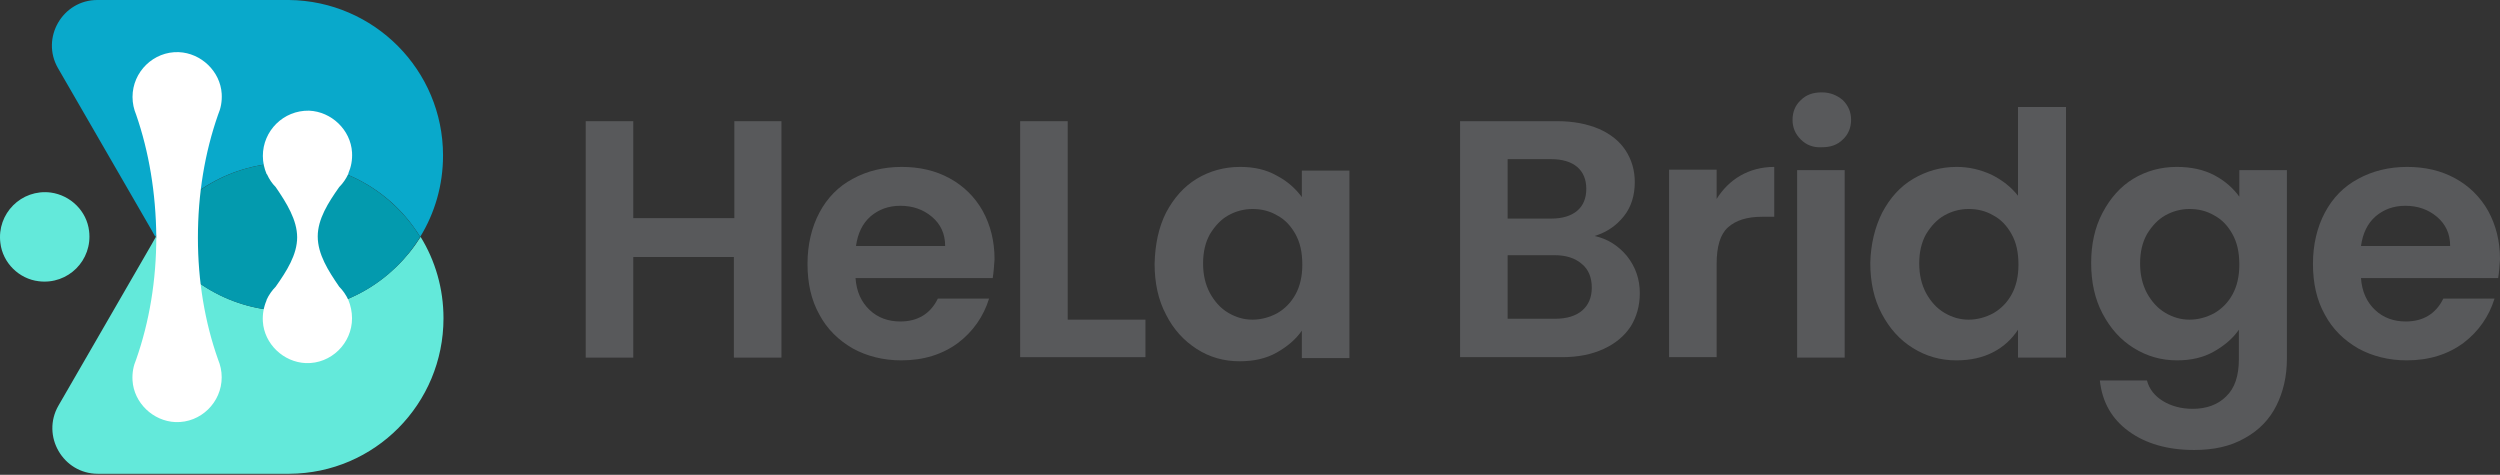
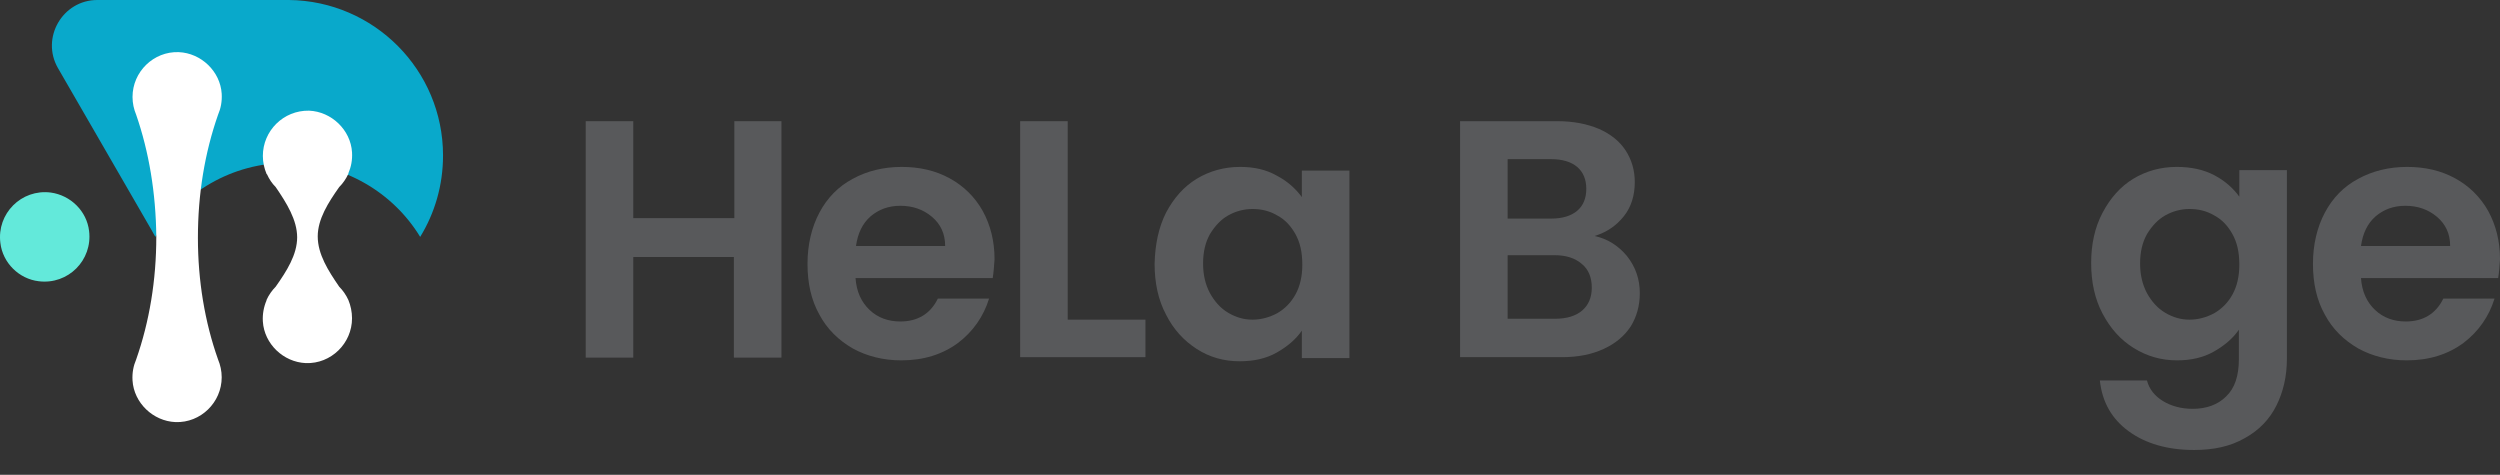
<svg xmlns="http://www.w3.org/2000/svg" width="337" height="64" viewBox="0 0 337 64" fill="none">
  <rect x="0" y="0" width="337" height="64" fill="#333333" stroke="none" />
-   <path d="M38.823 41.919C31.303 41.919 24.645 37.912 21.008 31.932C20.823 32.24 20.638 32.61 20.453 32.918L7.878 54.679C5.535 58.748 8.494 63.864 13.179 63.864H39.008C50.536 63.803 59.783 54.432 59.783 42.905C59.783 38.898 58.673 35.138 56.7 31.932C52.94 37.912 46.344 41.919 38.823 41.919Z" fill="#63E9DA" />
  <path d="M38.823 21.946C46.344 21.946 53.002 25.953 56.639 31.932C58.611 28.727 59.721 24.966 59.721 20.959C59.721 9.432 50.413 0.123 38.947 0H13.117C8.432 0 5.473 5.117 7.816 9.185L20.392 30.946C20.576 31.254 20.761 31.624 20.946 31.932C24.645 25.953 31.241 21.946 38.823 21.946Z" fill="#09A9CB" />
-   <path d="M38.823 41.919C46.344 41.919 53.002 37.912 56.639 31.932C52.94 25.953 46.344 21.946 38.823 21.946C31.303 21.946 24.645 25.953 21.008 31.932C24.645 37.912 31.241 41.919 38.823 41.919Z" fill="#039AAE" />
  <path d="M26.679 32.056C26.679 26.138 27.604 20.59 29.392 15.473C29.762 14.61 29.946 13.685 29.885 12.637C29.7 9.617 27.111 7.151 24.09 7.028C20.7 6.904 17.864 9.678 17.864 13.069C17.864 13.932 18.049 14.733 18.357 15.473C20.083 20.466 21.008 26.014 21.07 31.871C21.07 37.788 20.145 43.337 18.357 48.453C17.987 49.316 17.802 50.241 17.864 51.289C18.049 54.309 20.638 56.775 23.659 56.898C27.049 57.022 29.885 54.248 29.885 50.857C29.885 49.994 29.7 49.193 29.392 48.453C27.604 43.398 26.679 37.85 26.679 32.056Z" fill="white" />
  <path d="M6.83 25.953C2.884 25.459 -0.445 28.788 0.049 32.734C0.357 35.446 2.576 37.604 5.227 37.912C9.172 38.405 12.501 35.076 12.008 31.131C11.7 28.48 9.542 26.323 6.83 25.953Z" fill="#63E9DA" />
  <path d="M46.96 40.439C46.652 39.761 46.221 39.145 45.727 38.651C44.248 36.494 42.83 34.275 42.83 31.87C42.83 29.528 44.248 27.309 45.727 25.213C46.221 24.72 46.652 24.103 46.96 23.425C46.96 23.425 46.96 23.425 46.96 23.363C47.33 22.5 47.515 21.576 47.454 20.528C47.269 17.507 44.68 15.041 41.659 14.918C38.207 14.856 35.433 17.63 35.433 21.021C35.433 21.884 35.618 22.685 35.926 23.425C35.926 23.425 35.926 23.487 35.988 23.487C36.296 24.165 36.666 24.72 37.159 25.213C38.638 27.37 40.056 29.651 40.056 31.994C40.056 34.336 38.638 36.555 37.159 38.651C36.666 39.145 36.234 39.761 35.926 40.439C35.926 40.439 35.926 40.439 35.926 40.501C35.556 41.364 35.371 42.35 35.433 43.336C35.618 46.357 38.207 48.823 41.227 48.946C44.618 49.069 47.454 46.295 47.454 42.905C47.454 42.042 47.269 41.179 46.96 40.439Z" fill="white" />
  <path d="M105.338 16.336V48.206H98.927V34.645H85.365V48.206H78.954V16.336H85.365V29.405H98.989V16.336H105.338Z" fill="#58595B" />
  <path d="M133.818 37.48H115.325C115.448 39.329 116.126 40.747 117.236 41.795C118.345 42.843 119.763 43.336 121.366 43.336C123.708 43.336 125.434 42.288 126.421 40.254H133.325C132.585 42.658 131.167 44.692 129.133 46.234C127.037 47.775 124.51 48.576 121.489 48.576C119.085 48.576 116.866 48.021 114.955 46.973C113.044 45.864 111.503 44.384 110.455 42.412C109.345 40.439 108.852 38.158 108.852 35.569C108.852 32.98 109.407 30.637 110.455 28.665C111.503 26.692 112.982 25.151 114.955 24.103C116.866 23.055 119.085 22.5 121.551 22.5C123.955 22.5 126.113 22.993 128.024 24.041C129.935 25.089 131.414 26.569 132.462 28.418C133.51 30.329 134.065 32.487 134.065 34.953C134.003 35.877 133.941 36.74 133.818 37.48ZM127.407 33.165C127.407 31.5 126.791 30.206 125.619 29.22C124.448 28.233 123.03 27.74 121.366 27.74C119.763 27.74 118.469 28.233 117.359 29.158C116.249 30.144 115.633 31.439 115.386 33.165H127.407Z" fill="#58595B" />
  <path d="M143.928 43.09H154.408V48.145H137.517V16.336H143.928V43.09Z" fill="#58595B" />
  <path d="M157.182 28.665C158.23 26.692 159.586 25.151 161.312 24.103C163.038 23.055 165.011 22.5 167.168 22.5C169.079 22.5 170.682 22.87 172.1 23.672C173.518 24.411 174.627 25.398 175.49 26.569V22.993H181.901V48.268H175.49V44.569C174.689 45.74 173.518 46.727 172.1 47.528C170.682 48.33 169.017 48.699 167.106 48.699C164.949 48.699 163.038 48.145 161.312 47.035C159.586 45.925 158.168 44.384 157.182 42.412C156.134 40.439 155.641 38.158 155.641 35.569C155.702 32.918 156.195 30.637 157.182 28.665ZM174.627 31.562C174.011 30.452 173.209 29.589 172.161 29.035C171.113 28.418 170.004 28.172 168.833 28.172C167.661 28.172 166.552 28.48 165.565 29.035C164.579 29.589 163.778 30.452 163.1 31.562C162.483 32.672 162.175 33.966 162.175 35.507C162.175 37.048 162.483 38.343 163.1 39.514C163.716 40.624 164.517 41.548 165.565 42.165C166.613 42.781 167.661 43.09 168.833 43.09C170.004 43.09 171.113 42.781 172.161 42.227C173.209 41.61 174.011 40.809 174.627 39.699C175.244 38.59 175.552 37.233 175.552 35.692C175.552 33.966 175.244 32.672 174.627 31.562Z" fill="#58595B" />
  <path d="M219.32 34.521C220.491 36.001 221.046 37.665 221.046 39.514C221.046 41.24 220.614 42.72 219.813 44.014C218.95 45.309 217.779 46.295 216.176 47.035C214.573 47.775 212.724 48.145 210.566 48.145H196.819V16.336H209.95C212.107 16.336 213.957 16.706 215.559 17.384C217.101 18.062 218.333 19.048 219.135 20.281C219.936 21.514 220.368 22.932 220.368 24.535C220.368 26.384 219.875 27.925 218.888 29.158C217.902 30.391 216.607 31.316 214.943 31.809C216.669 32.179 218.148 33.103 219.32 34.521ZM203.23 29.466H209.087C210.628 29.466 211.799 29.096 212.6 28.418C213.402 27.74 213.833 26.754 213.833 25.459C213.833 24.165 213.402 23.178 212.6 22.5C211.799 21.822 210.628 21.453 209.087 21.453H203.23V29.466ZM213.279 41.857C214.142 41.117 214.573 40.069 214.573 38.775C214.573 37.419 214.142 36.309 213.217 35.569C212.292 34.768 211.059 34.398 209.518 34.398H203.23V42.967H209.642C211.183 42.967 212.416 42.597 213.279 41.857Z" fill="#58595B" />
-   <path d="M234.608 23.672C235.902 22.932 237.443 22.5 239.169 22.5V29.22H237.505C235.471 29.22 233.991 29.713 232.943 30.637C231.895 31.562 231.402 33.227 231.402 35.569V48.145H224.991V22.87H231.402V26.815C232.204 25.521 233.313 24.411 234.608 23.672Z" fill="#58595B" />
-   <path d="M242.745 18.802C242.005 18.062 241.635 17.199 241.635 16.151C241.635 15.103 242.005 14.178 242.745 13.5C243.485 12.76 244.409 12.452 245.58 12.452C246.69 12.452 247.615 12.822 248.416 13.5C249.156 14.24 249.526 15.103 249.526 16.151C249.526 17.199 249.156 18.123 248.416 18.802C247.676 19.541 246.752 19.849 245.58 19.849C244.409 19.911 243.485 19.541 242.745 18.802ZM248.663 22.932V48.206H242.252V22.932H248.663Z" fill="#58595B" />
-   <path d="M253.718 28.665C254.766 26.692 256.122 25.151 257.909 24.103C259.697 23.055 261.608 22.5 263.766 22.5C265.43 22.5 266.971 22.87 268.451 23.548C269.93 24.288 271.102 25.212 272.026 26.384V14.425H278.499V48.206H272.026V44.446C271.225 45.679 270.115 46.727 268.697 47.466C267.28 48.206 265.615 48.576 263.704 48.576C261.547 48.576 259.636 48.021 257.848 46.911C256.06 45.802 254.704 44.261 253.656 42.288C252.608 40.315 252.115 38.035 252.115 35.446C252.177 32.918 252.731 30.637 253.718 28.665ZM271.163 31.562C270.547 30.452 269.745 29.589 268.697 29.034C267.649 28.418 266.54 28.171 265.369 28.171C264.197 28.171 263.088 28.48 262.101 29.034C261.115 29.589 260.314 30.452 259.636 31.562C259.019 32.672 258.711 33.966 258.711 35.507C258.711 37.048 259.019 38.343 259.636 39.514C260.252 40.624 261.053 41.548 262.101 42.165C263.149 42.781 264.197 43.09 265.369 43.09C266.54 43.09 267.649 42.781 268.697 42.226C269.745 41.61 270.547 40.809 271.163 39.699C271.78 38.589 272.088 37.233 272.088 35.692C272.088 33.966 271.78 32.672 271.163 31.562Z" fill="#58595B" />
  <path d="M298.472 23.61C299.89 24.35 300.999 25.336 301.862 26.507V22.932H308.273V48.391C308.273 50.734 307.78 52.83 306.856 54.679C305.931 56.528 304.513 58.008 302.602 59.056C300.691 60.165 298.41 60.658 295.76 60.658C292.184 60.658 289.225 59.795 286.944 58.131C284.663 56.467 283.369 54.186 283.061 51.288H289.41C289.718 52.46 290.458 53.384 291.568 54.062C292.677 54.741 294.033 55.11 295.575 55.11C297.424 55.11 298.965 54.556 300.075 53.446C301.246 52.336 301.801 50.672 301.801 48.391V44.446C300.999 45.617 299.828 46.603 298.41 47.405C296.992 48.206 295.328 48.576 293.479 48.576C291.321 48.576 289.41 48.021 287.622 46.912C285.835 45.802 284.478 44.261 283.431 42.288C282.383 40.316 281.889 38.035 281.889 35.446C281.889 32.918 282.383 30.637 283.431 28.665C284.478 26.692 285.835 25.151 287.561 24.103C289.287 23.055 291.259 22.5 293.417 22.5C295.39 22.5 297.054 22.87 298.472 23.61ZM300.938 31.562C300.321 30.452 299.52 29.589 298.472 29.035C297.424 28.418 296.314 28.172 295.143 28.172C293.972 28.172 292.862 28.48 291.876 29.035C290.89 29.589 290.088 30.452 289.41 31.562C288.794 32.672 288.485 33.966 288.485 35.507C288.485 37.048 288.794 38.343 289.41 39.514C290.027 40.624 290.828 41.548 291.876 42.165C292.924 42.781 293.972 43.09 295.143 43.09C296.314 43.09 297.424 42.781 298.472 42.227C299.52 41.61 300.321 40.809 300.938 39.699C301.554 38.59 301.862 37.233 301.862 35.692C301.862 33.966 301.554 32.672 300.938 31.562Z" fill="#58595B" />
  <path d="M336.753 37.48H318.26C318.383 39.329 319.061 40.747 320.171 41.795C321.281 42.843 322.698 43.336 324.301 43.336C326.644 43.336 328.37 42.288 329.356 40.254H336.26C335.521 42.658 334.103 44.692 332.068 46.234C329.972 47.775 327.445 48.576 324.424 48.576C322.02 48.576 319.801 48.021 317.89 46.973C315.979 45.864 314.438 44.384 313.39 42.412C312.28 40.439 311.787 38.158 311.787 35.569C311.787 32.98 312.342 30.637 313.39 28.665C314.438 26.692 315.917 25.151 317.89 24.103C319.801 23.055 322.02 22.5 324.486 22.5C326.89 22.5 329.048 22.993 330.959 24.041C332.87 25.089 334.349 26.569 335.397 28.418C336.445 30.329 337 32.487 337 34.953C336.938 35.877 336.877 36.74 336.753 37.48ZM330.281 33.165C330.281 31.5 329.664 30.206 328.493 29.22C327.322 28.233 325.904 27.74 324.239 27.74C322.637 27.74 321.342 28.233 320.233 29.158C319.123 30.144 318.507 31.439 318.26 33.165H330.281Z" fill="#58595B" />
</svg>